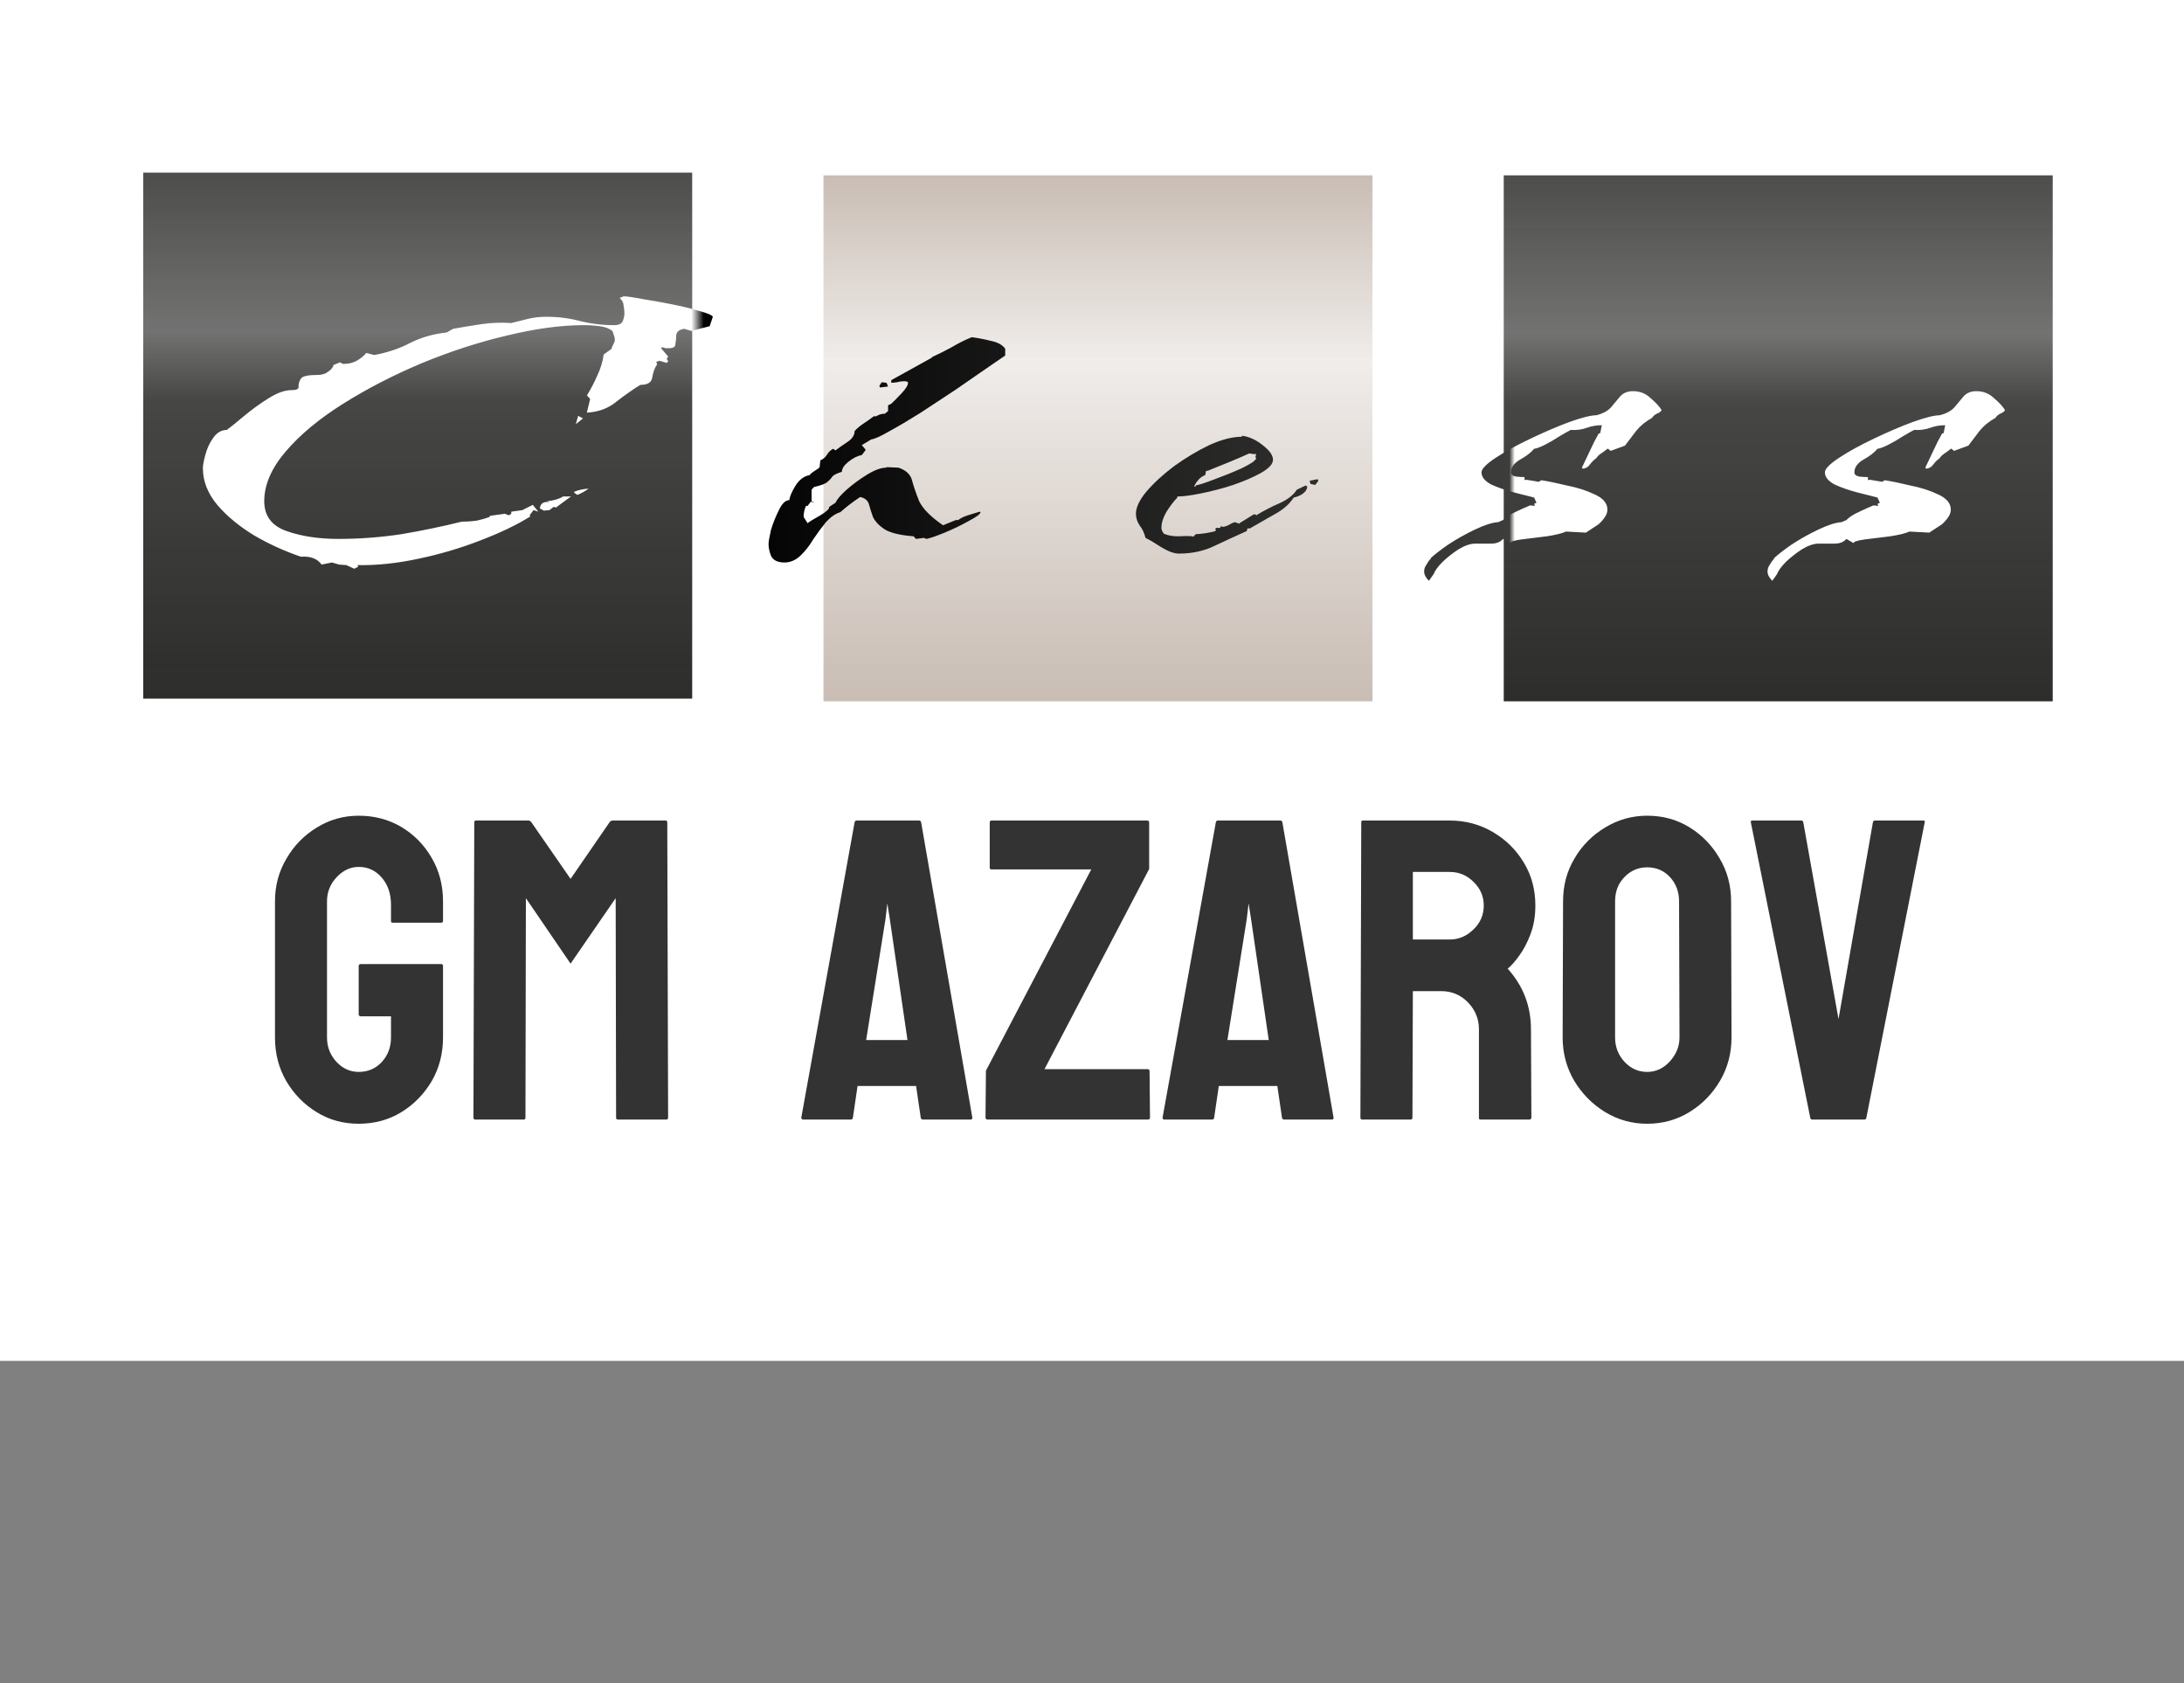
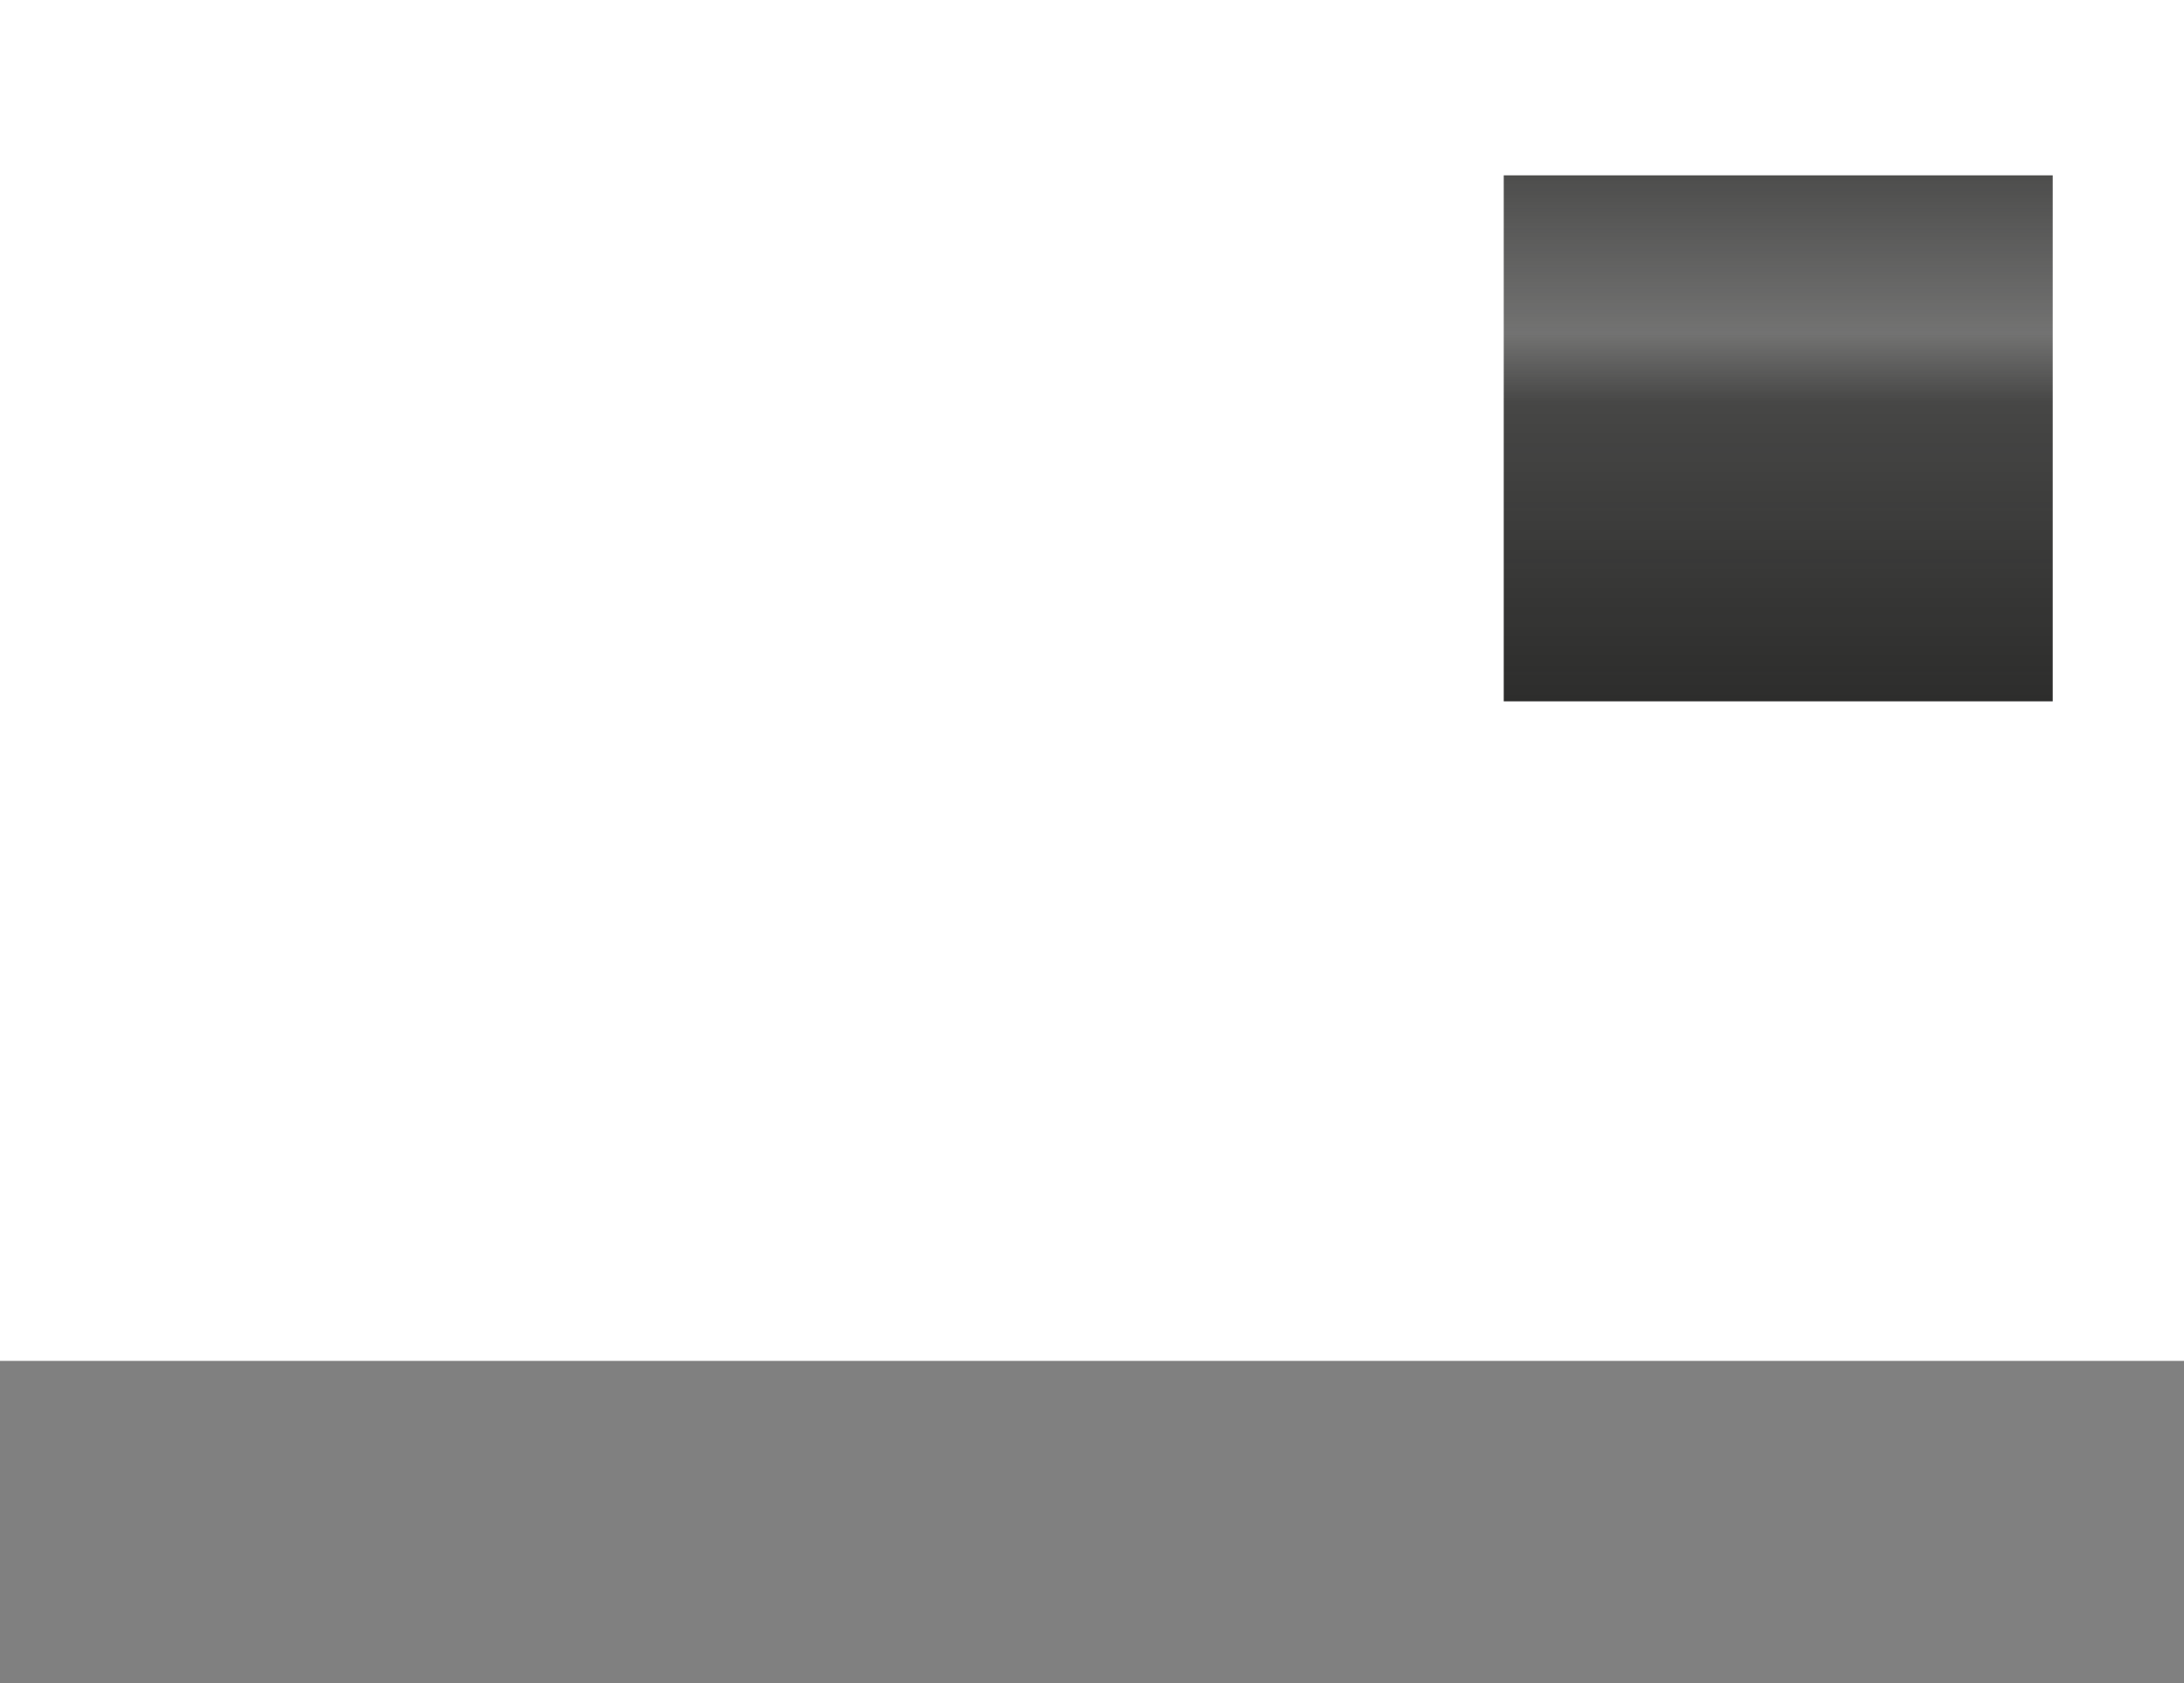
<svg xmlns="http://www.w3.org/2000/svg" width="183" height="141" viewBox="0 0 183 141" fill="none">
  <rect x="0" y="0" width="183" height="141" fill="#808080" stroke="none" />
  <rect width="183" height="114" fill="white" />
-   <path opacity="0.8" d="M30.055 94.135C28.754 94.135 27.582 93.813 26.539 93.168C25.484 92.524 24.635 91.657 23.99 90.567C23.357 89.477 23.041 88.258 23.041 86.911V75.502C23.041 74.19 23.363 72.995 24.008 71.916C24.641 70.827 25.49 69.96 26.557 69.315C27.623 68.659 28.789 68.331 30.055 68.331C31.379 68.331 32.574 68.647 33.641 69.28C34.707 69.924 35.551 70.786 36.172 71.864C36.805 72.942 37.121 74.155 37.121 75.502V77.155C37.121 77.249 37.062 77.295 36.945 77.295H32.902C32.809 77.295 32.762 77.249 32.762 77.155V75.784C32.762 74.87 32.504 74.114 31.988 73.516C31.473 72.918 30.828 72.62 30.055 72.62C29.363 72.62 28.748 72.907 28.209 73.481C27.67 74.055 27.4 74.729 27.4 75.502V86.911C27.4 87.696 27.664 88.376 28.191 88.95C28.719 89.512 29.34 89.793 30.055 89.793C30.828 89.793 31.473 89.518 31.988 88.967C32.504 88.405 32.762 87.719 32.762 86.911V85.135H30.248C30.119 85.135 30.055 85.077 30.055 84.96V80.934C30.055 80.817 30.119 80.758 30.248 80.758H36.98C37.074 80.758 37.121 80.817 37.121 80.934V86.911C37.121 88.258 36.805 89.477 36.172 90.567C35.527 91.657 34.678 92.524 33.623 93.168C32.568 93.813 31.379 94.135 30.055 94.135ZM43.889 93.784H39.81C39.717 93.784 39.67 93.725 39.67 93.608L39.74 68.876C39.74 68.782 39.787 68.735 39.881 68.735H44.275C44.369 68.735 44.451 68.782 44.522 68.876L47.809 73.622L51.078 68.876C51.148 68.782 51.236 68.735 51.342 68.735H55.754C55.859 68.735 55.912 68.782 55.912 68.876L55.982 93.608C55.982 93.725 55.935 93.784 55.842 93.784H51.764C51.67 93.784 51.623 93.725 51.623 93.608L51.588 75.239L47.809 80.723L44.065 75.239L44.029 93.608C44.029 93.725 43.982 93.784 43.889 93.784ZM67.144 93.608L71.609 68.876C71.633 68.782 71.691 68.735 71.785 68.735H77.006C77.1 68.735 77.158 68.782 77.182 68.876L81.471 93.608C81.482 93.725 81.436 93.784 81.33 93.784H77.34C77.223 93.784 77.158 93.725 77.147 93.608L76.76 90.971H71.856L71.469 93.608C71.457 93.725 71.398 93.784 71.293 93.784H67.285C67.191 93.784 67.144 93.725 67.144 93.608ZM74.193 77.014L72.576 87.122H76.039L74.562 77.014L74.352 75.678L74.193 77.014ZM96.184 93.784H82.754C82.637 93.784 82.578 93.725 82.578 93.608L82.613 89.688L91.438 72.831H83.088C82.982 72.831 82.93 72.784 82.93 72.69V68.911C82.93 68.793 82.982 68.735 83.088 68.735H96.113C96.231 68.735 96.289 68.793 96.289 68.911V72.795L87.518 89.565H96.184C96.277 89.565 96.324 89.629 96.324 89.758L96.359 93.608C96.359 93.725 96.301 93.784 96.184 93.784ZM97.414 93.608L101.879 68.876C101.902 68.782 101.961 68.735 102.055 68.735H107.275C107.369 68.735 107.428 68.782 107.451 68.876L111.74 93.608C111.752 93.725 111.705 93.784 111.6 93.784H107.609C107.492 93.784 107.428 93.725 107.416 93.608L107.029 90.971H102.125L101.738 93.608C101.727 93.725 101.668 93.784 101.562 93.784H97.555C97.461 93.784 97.414 93.725 97.414 93.608ZM104.463 77.014L102.846 87.122H106.309L104.832 77.014L104.621 75.678L104.463 77.014ZM118.209 93.784H114.131C114.037 93.784 113.99 93.725 113.99 93.608L114.061 68.876C114.061 68.782 114.107 68.735 114.201 68.735H121.479C122.779 68.735 123.975 69.051 125.064 69.684C126.154 70.317 127.021 71.166 127.666 72.233C128.322 73.299 128.65 74.506 128.65 75.854C128.65 76.733 128.516 77.53 128.246 78.245C127.977 78.96 127.66 79.563 127.297 80.055C126.945 80.547 126.623 80.911 126.33 81.145C127.631 82.586 128.281 84.28 128.281 86.225L128.316 93.608C128.316 93.725 128.258 93.784 128.141 93.784H124.062C123.969 93.784 123.922 93.749 123.922 93.678V86.225C123.922 85.358 123.617 84.608 123.008 83.975C122.398 83.342 121.648 83.026 120.758 83.026H118.385L118.35 93.608C118.35 93.725 118.303 93.784 118.209 93.784ZM121.479 73.041H118.385V78.702H121.479C122.217 78.702 122.873 78.426 123.447 77.876C124.033 77.325 124.326 76.651 124.326 75.854C124.326 75.092 124.045 74.436 123.482 73.885C122.92 73.323 122.252 73.041 121.479 73.041ZM138.02 94.135C136.742 94.135 135.564 93.807 134.486 93.151C133.42 92.495 132.559 91.622 131.902 90.532C131.258 89.43 130.936 88.223 130.936 86.911L130.971 75.502C130.971 74.166 131.293 72.965 131.938 71.899C132.57 70.821 133.426 69.96 134.504 69.315C135.582 68.659 136.754 68.331 138.02 68.331C139.332 68.331 140.51 68.653 141.553 69.297C142.607 69.942 143.451 70.809 144.084 71.899C144.729 72.977 145.051 74.178 145.051 75.502L145.086 86.911C145.086 88.223 144.77 89.424 144.137 90.514C143.492 91.616 142.637 92.495 141.57 93.151C140.504 93.807 139.32 94.135 138.02 94.135ZM138.02 89.793C138.746 89.793 139.379 89.501 139.918 88.915C140.457 88.317 140.727 87.649 140.727 86.911L140.691 75.502C140.691 74.706 140.439 74.032 139.936 73.481C139.432 72.93 138.793 72.655 138.02 72.655C137.281 72.655 136.648 72.924 136.121 73.463C135.594 74.002 135.33 74.682 135.33 75.502V86.911C135.33 87.696 135.594 88.376 136.121 88.95C136.648 89.512 137.281 89.793 138.02 89.793ZM156.213 93.784H151.854C151.748 93.784 151.689 93.725 151.678 93.608L146.703 68.876C146.68 68.782 146.727 68.735 146.844 68.735H150.922C151.016 68.735 151.074 68.782 151.098 68.876L154.051 85.364L156.934 68.876C156.957 68.782 157.016 68.735 157.109 68.735H161.135C161.264 68.735 161.311 68.782 161.275 68.876L156.389 93.608C156.377 93.725 156.318 93.784 156.213 93.784Z" fill="black" />
-   <path d="M115 14.688H69V58.75H115V14.688Z" fill="url(#paint0_linear_117_54)" />
-   <path d="M12 14.461H58V58.524H12V36.493V14.461Z" fill="url(#paint1_linear_117_54)" />
  <path d="M126 14.688H172V58.75H126V36.719V14.688Z" fill="url(#paint2_linear_117_54)" />
-   <path d="M29.685 47.645L29.018 47.338L28.417 47.294L27.816 47.119L26.948 47.294C26.593 46.797 26.013 46.578 25.212 46.636C23.833 46.168 22.52 45.568 21.273 44.837C20.027 44.076 19.003 43.228 18.202 42.291C17.401 41.326 17 40.302 17 39.219C17 38.985 17.067 38.619 17.2 38.122C17.334 37.595 17.556 37.112 17.868 36.674C18.18 36.235 18.558 36.015 19.003 36.015C19.359 35.752 19.849 35.357 20.472 34.83C21.14 34.275 21.83 33.777 22.542 33.338C23.254 32.899 23.877 32.68 24.411 32.68C24.857 32.68 25.057 32.577 25.012 32.373C25.012 32.139 25.079 31.919 25.212 31.714C25.346 31.51 25.813 31.407 26.614 31.407C26.971 31.407 27.26 31.319 27.482 31.144C27.749 30.968 27.905 30.778 27.95 30.573L28.484 30.354L28.751 30.485C29.197 30.485 29.575 30.398 29.886 30.222C30.242 30.017 30.509 29.798 30.687 29.564L31.355 29.739C32.468 29.535 33.47 29.198 34.359 28.73C35.294 28.262 36.318 27.969 37.431 27.852L37.965 27.545C38.766 27.399 39.567 27.267 40.368 27.15C41.17 27.033 41.993 27.004 42.839 27.062C43.329 26.945 43.796 26.828 44.241 26.711C44.731 26.594 45.242 26.536 45.777 26.536C46.757 26.536 47.691 26.653 48.581 26.887C49.516 27.121 50.473 27.238 51.452 27.238C51.852 27.238 52.098 27.121 52.186 26.887C52.276 26.653 52.32 26.448 52.32 26.272C52.32 26.038 52.298 25.819 52.253 25.614C52.253 25.38 52.142 25.16 51.919 24.956L52.253 24.824C52.52 24.824 53.033 24.897 53.789 25.043C54.546 25.16 55.37 25.307 56.259 25.482C57.15 25.658 57.928 25.848 58.596 26.053C59.264 26.228 59.643 26.389 59.731 26.536L59.464 27.326L57.928 27.721L57.328 27.545C56.927 27.604 56.705 27.779 56.66 28.072C56.66 28.335 56.639 28.584 56.593 28.818C56.593 29.052 56.416 29.169 56.059 29.169C56.015 29.169 55.925 29.169 55.792 29.169C55.704 29.14 55.592 29.11 55.458 29.081L55.391 29.169L55.992 29.871L55.859 30.047L55.992 30.266L55.859 30.398L55.258 30.222L54.991 30.31L55.057 30.529C54.88 30.764 54.746 31.115 54.657 31.583C54.613 32.022 54.279 32.241 53.655 32.241C53.033 32.621 52.365 33.09 51.652 33.645C50.984 34.201 50.162 34.508 49.182 34.567V34.523L49.449 33.426L49.182 33.119C49.538 32.533 49.828 31.978 50.05 31.451C50.317 30.895 50.496 30.31 50.584 29.695L51.252 29.213C51.252 29.125 51.297 29.008 51.385 28.862C51.475 28.686 51.519 28.569 51.519 28.511C51.519 28.364 51.497 28.233 51.452 28.116C51.408 27.969 51.364 27.838 51.318 27.721C51.051 27.516 50.696 27.384 50.25 27.326C49.805 27.267 49.361 27.238 48.915 27.238C47.001 27.238 44.842 27.53 42.438 28.116C40.08 28.671 37.698 29.447 35.294 30.442C32.936 31.436 30.754 32.563 28.751 33.821C26.748 35.079 25.146 36.41 23.944 37.815C22.742 39.219 22.141 40.609 22.141 41.984C22.141 43.213 22.764 44.047 24.011 44.486C25.257 44.925 26.704 45.144 28.35 45.144C30.131 45.144 31.889 45.012 33.625 44.749C35.361 44.456 37.053 44.105 38.699 43.696C39.145 43.696 39.567 43.666 39.968 43.608C40.368 43.52 40.725 43.418 41.036 43.301V43.213L42.305 43.037L42.639 43.169L42.839 43.037V42.862L43.774 42.73L44.642 42.291L45.109 42.862L44.708 42.73L44.374 43.169L44.441 43.257C43.329 43.959 41.927 44.632 40.235 45.276C38.588 45.919 36.852 46.431 35.027 46.812C33.247 47.192 31.555 47.368 29.953 47.338L30.019 47.47L29.685 47.645ZM48.247 35.533L48.447 34.83L48.848 35.05L48.247 35.533ZM48.381 41.457L48.114 41.282V41.194C48.47 41.048 48.871 40.96 49.315 40.931C49.048 41.136 48.737 41.311 48.381 41.457ZM45.576 42.774L45.242 42.599C45.242 42.423 45.309 42.277 45.443 42.16C45.622 42.043 45.843 42.013 46.11 42.072L45.843 41.984C46.423 41.925 46.868 41.794 47.179 41.589H47.846L46.645 42.467V42.511L46.377 42.467L46.044 42.73L45.576 42.774ZM65.734 47.119C65.154 47.119 64.776 46.929 64.599 46.548C64.465 46.197 64.398 45.875 64.398 45.583C64.398 45.378 64.465 44.983 64.599 44.398C64.776 43.813 64.999 43.257 65.266 42.73C65.533 42.174 65.822 41.896 66.134 41.896C66.178 41.574 66.356 41.165 66.668 40.667C66.98 40.17 67.38 39.877 67.87 39.79V39.746C67.958 39.658 68.07 39.57 68.204 39.482C68.338 39.395 68.471 39.307 68.605 39.219L68.671 39.131V39.175L68.738 38.561C68.96 38.473 69.139 38.327 69.272 38.122C69.406 37.888 69.584 37.712 69.806 37.595L70.007 37.727C70.318 37.493 70.652 37.259 71.008 37.025C71.409 36.761 71.609 36.454 71.609 36.103C71.831 35.869 72.077 35.664 72.344 35.489C72.655 35.284 72.945 35.079 73.212 34.874H73.412C73.634 34.728 73.879 34.655 74.147 34.655L74.413 34.435V33.953L74.681 33.821C74.902 33.616 75.192 33.324 75.549 32.943C75.904 32.563 76.083 32.27 76.083 32.065C76.083 31.978 75.971 31.934 75.749 31.934C75.57 31.934 75.37 31.963 75.148 32.022C74.925 32.051 74.769 32.065 74.681 32.065V31.846L78.086 29.959V29.915C78.664 29.652 79.221 29.374 79.755 29.081C80.289 28.759 80.845 28.481 81.424 28.247C81.913 28.306 82.447 28.408 83.027 28.554C83.605 28.671 84.005 28.891 84.228 29.213V29.783C83.916 29.988 83.382 30.354 82.626 30.881C81.869 31.407 81.001 32.007 80.022 32.68C79.042 33.324 78.063 33.967 77.084 34.611C76.104 35.225 75.236 35.737 74.48 36.147C73.767 36.557 73.278 36.776 73.011 36.805L72.21 37.288L72.544 37.683L72.21 38.122C71.854 38.181 71.476 38.371 71.075 38.693C70.719 38.985 70.541 39.263 70.541 39.526C70.14 39.643 69.873 39.775 69.74 39.921C69.65 40.068 69.517 40.214 69.339 40.36C69.206 40.507 68.826 40.653 68.204 40.799L68.004 41.019V41.984L68.271 42.116L67.937 42.028L67.67 42.379H67.536C67.403 42.672 67.336 42.979 67.336 43.301L67.67 43.827C67.847 43.681 68.204 43.462 68.738 43.169C69.272 42.847 69.517 42.613 69.473 42.467L70.007 42.116C70.14 41.823 70.451 41.457 70.942 41.019C71.476 40.55 72.054 40.126 72.677 39.746C73.3 39.365 73.834 39.175 74.28 39.175V39.131L75.281 39.175C75.904 39.38 76.283 39.731 76.417 40.228C76.55 40.726 76.75 41.311 77.017 41.984C77.329 42.628 77.996 43.301 79.02 44.003L80.089 43.564H80.289C80.467 43.418 80.734 43.286 81.09 43.169C81.491 43.052 81.825 42.95 82.092 42.862L82.159 42.906C82.159 43.052 81.825 43.301 81.157 43.652C80.534 44.003 79.866 44.325 79.154 44.617C78.441 44.91 77.93 45.085 77.618 45.144L77.418 45.056L76.75 45.144L76.55 44.925C75.436 44.837 74.635 44.647 74.147 44.354C73.656 44.032 73.323 43.681 73.145 43.301C73.011 42.92 72.899 42.569 72.811 42.247C72.722 41.925 72.477 41.721 72.077 41.633C71.764 41.838 71.476 42.043 71.209 42.247C70.942 42.452 70.674 42.672 70.407 42.906C70.007 43.023 69.606 43.301 69.206 43.739C68.849 44.178 68.493 44.661 68.137 45.188C67.825 45.715 67.47 46.168 67.069 46.548C66.668 46.929 66.222 47.119 65.734 47.119ZM73.746 32.46L73.679 32.329L73.879 32.022L74.28 32.065L74.413 32.373L73.746 32.46ZM98.787 46.373C98.386 46.373 97.896 46.197 97.318 45.846C96.784 45.495 96.339 45.232 95.982 45.056C95.893 44.676 95.738 44.339 95.515 44.047C95.292 43.725 95.181 43.388 95.181 43.037C95.181 42.511 95.471 41.896 96.049 41.194C96.673 40.463 97.451 39.746 98.386 39.044C99.365 38.341 100.345 37.756 101.324 37.288C102.348 36.82 103.26 36.586 104.061 36.586V36.498C104.685 36.586 105.263 36.849 105.797 37.288C106.376 37.727 106.665 38.137 106.665 38.517C106.665 38.868 106.331 39.234 105.664 39.614C105.04 39.965 104.262 40.302 103.327 40.623C102.436 40.916 101.547 41.15 100.656 41.326C99.811 41.501 99.143 41.589 98.653 41.589V41.677C98.342 41.999 98.029 42.408 97.718 42.906C97.451 43.374 97.318 43.813 97.318 44.222C97.318 44.369 97.385 44.529 97.518 44.705C97.829 44.851 98.23 44.925 98.72 44.925C99.21 44.895 99.611 44.895 99.922 44.925L99.989 44.968L100.189 44.749C100.767 44.72 101.324 44.632 101.858 44.486V44.222H102.259V44.091L102.526 44.135C102.749 44.076 102.904 44.017 102.993 43.959C103.127 43.871 103.283 43.798 103.46 43.739L103.861 43.871V43.827L105.063 43.081H105.13L105.33 43.169V43.125C105.908 42.774 106.532 42.452 107.199 42.16C107.867 41.867 108.357 41.487 108.668 41.019L109.403 40.667L109.536 40.755C109.536 40.96 109.425 41.15 109.202 41.326C108.979 41.501 108.712 41.618 108.401 41.677C108.045 42.233 107.511 42.701 106.799 43.081C106.131 43.462 105.441 43.857 104.729 44.266H104.529L104.462 44.486C103.617 44.866 102.726 45.276 101.791 45.715C100.901 46.153 99.899 46.373 98.787 46.373ZM100.055 40.755H100.189V40.667C100.5 40.609 101.034 40.433 101.791 40.141C102.592 39.848 103.35 39.541 104.061 39.219C104.773 38.868 105.152 38.619 105.196 38.473H105.263L105.196 38.254L105.263 38.034C105.219 38.034 105.13 38.034 104.996 38.034C104.863 38.005 104.752 37.99 104.662 37.99C104.084 38.254 103.504 38.502 102.926 38.736C102.348 38.971 101.769 39.205 101.19 39.439H101.057L100.99 39.79C100.723 39.907 100.523 40.053 100.389 40.228C100.256 40.375 100.145 40.55 100.055 40.755ZM110.204 40.623L109.803 40.536L109.737 40.272L110.404 40.141L110.471 40.272L110.204 40.623ZM119.731 48.655C119.463 48.392 119.33 48.128 119.33 47.865C119.33 47.66 119.397 47.47 119.53 47.294C119.62 47.119 119.731 46.958 119.864 46.812H119.931L119.864 46.768C120.177 46.475 120.665 46.095 121.333 45.627C122.046 45.159 122.802 44.734 123.603 44.354C124.404 43.974 125.051 43.769 125.539 43.739L125.94 43.564C126.163 43.33 126.497 43.111 126.941 42.906C127.432 42.672 127.855 42.481 128.21 42.335L128.611 42.379L128.544 42.203L128.744 42.116L128.544 41.677C128.099 41.56 127.521 41.413 126.808 41.238C126.14 41.062 125.518 40.843 124.938 40.58C124.404 40.287 124.137 39.95 124.137 39.57C124.137 39.278 124.538 38.868 125.339 38.341C126.14 37.815 127.098 37.288 128.21 36.761C129.368 36.206 130.459 35.737 131.482 35.357C132.55 34.977 133.307 34.786 133.752 34.786C134.331 34.64 134.753 34.406 135.02 34.084C135.288 33.762 135.533 33.47 135.755 33.206C136.022 32.914 136.379 32.768 136.823 32.768C137.403 32.768 137.891 32.958 138.292 33.338C138.738 33.718 139.049 34.055 139.227 34.348C139.183 34.465 139.049 34.567 138.826 34.655C138.649 34.743 138.515 34.86 138.426 35.006C137.891 35.298 137.447 35.664 137.09 36.103C136.779 36.513 136.468 36.922 136.156 37.332L134.954 37.771L134.753 37.595H134.687C134.509 37.742 134.331 37.873 134.152 37.99C133.975 38.107 133.841 38.239 133.752 38.385C133.574 38.502 133.397 38.678 133.218 38.912C133.084 39.117 132.884 39.234 132.617 39.263L132.55 39.175C132.773 38.707 132.996 38.239 133.218 37.771C133.441 37.273 133.685 36.791 133.952 36.322L134.086 36.279L134.219 35.62C133.775 35.62 133.351 35.693 132.951 35.84C132.55 35.986 132.105 36.044 131.615 36.015C131.438 36.103 131.127 36.279 130.681 36.542C130.28 36.805 129.879 37.039 129.479 37.244C129.078 37.449 128.767 37.566 128.544 37.595C128.277 37.917 127.876 38.224 127.342 38.517C126.853 38.809 126.608 39.161 126.608 39.57C126.608 39.746 126.741 39.863 127.008 39.921C127.275 39.951 127.521 39.965 127.743 39.965V40.228L127.876 40.185L128.945 40.36L129.145 40.228C129.724 40.316 130.436 40.463 131.281 40.667C132.172 40.843 132.951 41.092 133.618 41.413C134.331 41.735 134.687 42.16 134.687 42.686C134.687 42.891 134.62 43.096 134.486 43.301C134.353 43.505 134.175 43.71 133.952 43.915L132.884 44.617L131.215 44.529C130.904 44.676 130.369 44.807 129.612 44.925C128.856 45.012 128.143 45.1 127.476 45.188C126.853 45.276 126.541 45.378 126.541 45.495L125.94 45.144C125.718 45.407 125.384 45.539 124.938 45.539C124.494 45.539 124.049 45.539 123.603 45.539C123.202 45.539 122.735 45.7 122.201 46.022C121.712 46.344 121.266 46.695 120.866 47.075C120.465 47.485 120.221 47.821 120.131 48.084L119.731 48.655ZM148.504 48.655C148.237 48.392 148.103 48.128 148.103 47.865C148.103 47.66 148.17 47.47 148.303 47.294C148.393 47.119 148.504 46.958 148.637 46.812H148.704L148.637 46.768C148.948 46.475 149.438 46.095 150.106 45.627C150.818 45.159 151.575 44.734 152.376 44.354C153.177 43.974 153.822 43.769 154.313 43.739L154.713 43.564C154.936 43.33 155.27 43.111 155.715 42.906C156.205 42.672 156.627 42.481 156.983 42.335L157.384 42.379L157.317 42.203L157.517 42.116L157.317 41.677C156.872 41.56 156.293 41.413 155.581 41.238C154.913 41.062 154.29 40.843 153.712 40.58C153.177 40.287 152.91 39.95 152.91 39.57C152.91 39.278 153.311 38.868 154.112 38.341C154.913 37.815 155.871 37.288 156.983 36.761C158.141 36.206 159.231 35.737 160.255 35.357C161.323 34.977 162.08 34.786 162.525 34.786C163.103 34.64 163.527 34.406 163.794 34.084C164.061 33.762 164.305 33.47 164.528 33.206C164.795 32.914 165.152 32.768 165.596 32.768C166.175 32.768 166.665 32.958 167.065 33.338C167.51 33.718 167.822 34.055 168 34.348C167.956 34.465 167.822 34.567 167.599 34.655C167.422 34.743 167.288 34.86 167.199 35.006C166.665 35.298 166.22 35.664 165.863 36.103C165.552 36.513 165.24 36.922 164.929 37.332L163.727 37.771L163.527 37.595H163.46C163.282 37.742 163.103 37.873 162.926 37.99C162.748 38.107 162.614 38.239 162.525 38.385C162.347 38.502 162.168 38.678 161.991 38.912C161.857 39.117 161.657 39.234 161.39 39.263L161.323 39.175C161.546 38.707 161.768 38.239 161.991 37.771C162.214 37.273 162.458 36.791 162.725 36.322L162.859 36.279L162.992 35.62C162.548 35.62 162.124 35.693 161.724 35.84C161.323 35.986 160.878 36.044 160.388 36.015C160.211 36.103 159.898 36.279 159.454 36.542C159.053 36.805 158.652 37.039 158.252 37.244C157.851 37.449 157.54 37.566 157.317 37.595C157.05 37.917 156.649 38.224 156.115 38.517C155.625 38.809 155.381 39.161 155.381 39.57C155.381 39.746 155.514 39.863 155.781 39.921C156.048 39.951 156.293 39.965 156.516 39.965V40.228L156.649 40.185L157.718 40.36L157.918 40.228C158.496 40.316 159.209 40.463 160.055 40.667C160.945 40.843 161.724 41.092 162.391 41.413C163.103 41.735 163.46 42.16 163.46 42.686C163.46 42.891 163.393 43.096 163.259 43.301C163.126 43.505 162.948 43.71 162.725 43.915L161.657 44.617L159.988 44.529C159.677 44.676 159.143 44.807 158.385 44.925C157.628 45.012 156.916 45.1 156.249 45.188C155.625 45.276 155.314 45.378 155.314 45.495L154.713 45.144C154.49 45.407 154.156 45.539 153.712 45.539C153.267 45.539 152.821 45.539 152.376 45.539C151.976 45.539 151.508 45.7 150.974 46.022C150.484 46.344 150.039 46.695 149.639 47.075C149.238 47.485 148.994 47.821 148.904 48.084L148.504 48.655Z" fill="url(#paint3_linear_117_54)" />
  <defs>
    <linearGradient id="paint0_linear_117_54" x1="92" y1="14.688" x2="92" y2="58.75" gradientUnits="userSpaceOnUse">
      <stop stop-color="#C9BDB4" />
      <stop offset="0.354" stop-color="#C9BDB4" stop-opacity="0.276" />
      <stop offset="0.406" stop-color="#C9BDB4" stop-opacity="0.344" />
      <stop offset="1" stop-color="#C9BDB4" />
    </linearGradient>
    <linearGradient id="paint1_linear_117_54" x1="34.833" y1="58.348" x2="34.833" y2="14.285" gradientUnits="userSpaceOnUse">
      <stop stop-color="#2D2D2C" />
      <stop offset="0.562" stop-color="#2D2D2C" stop-opacity="0.88" />
      <stop offset="0.695" stop-color="#2D2D2C" stop-opacity="0.67" />
      <stop offset="1" stop-color="#2D2D2C" stop-opacity="0.85" />
    </linearGradient>
    <linearGradient id="paint2_linear_117_54" x1="148.832" y1="58.574" x2="148.832" y2="14.511" gradientUnits="userSpaceOnUse">
      <stop stop-color="#2D2D2C" />
      <stop offset="0.562" stop-color="#2D2D2C" stop-opacity="0.88" />
      <stop offset="0.695" stop-color="#2D2D2C" stop-opacity="0.67" />
      <stop offset="1" stop-color="#2D2D2C" stop-opacity="0.85" />
    </linearGradient>
    <linearGradient id="paint3_linear_117_54" x1="17" y1="48.655" x2="168" y2="48.655" gradientUnits="userSpaceOnUse">
      <stop stop-color="white" />
      <stop offset="0.271" stop-color="white" />
      <stop offset="0.278" />
      <stop offset="0.725" stop-color="#3D3D3C" />
      <stop offset="0.728" stop-color="white" />
      <stop offset="1" stop-color="white" />
    </linearGradient>
  </defs>
</svg>